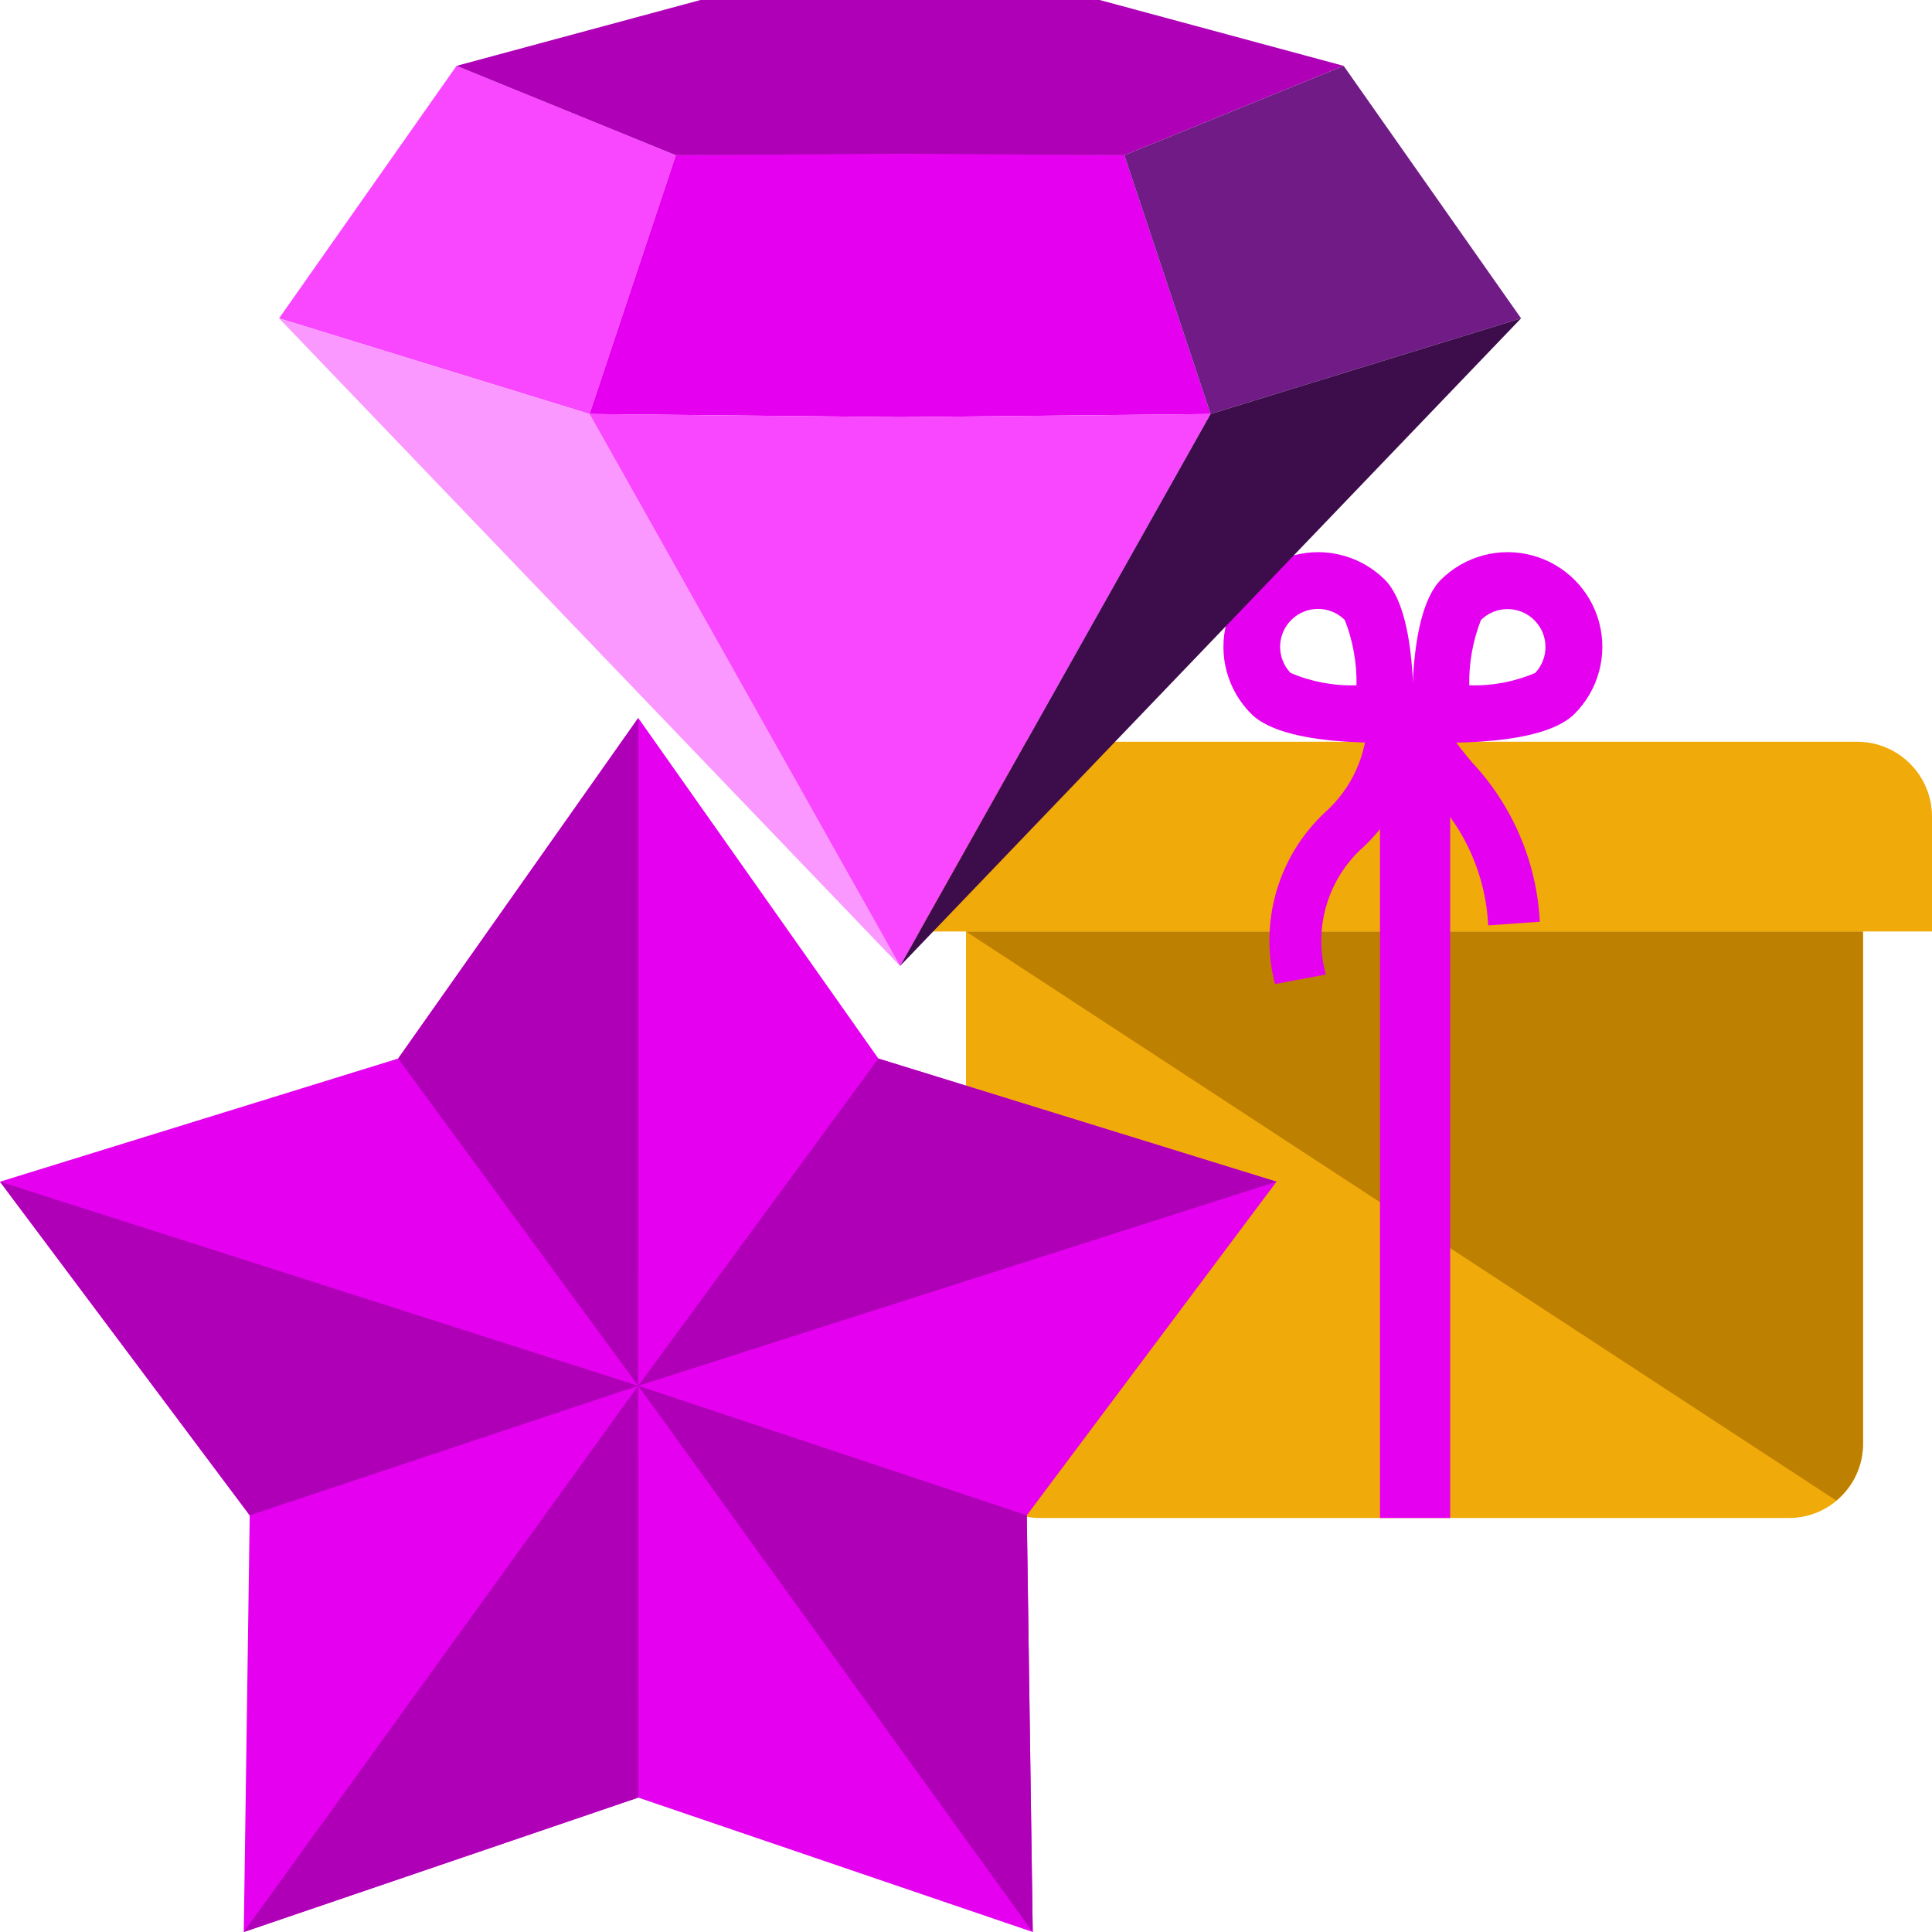
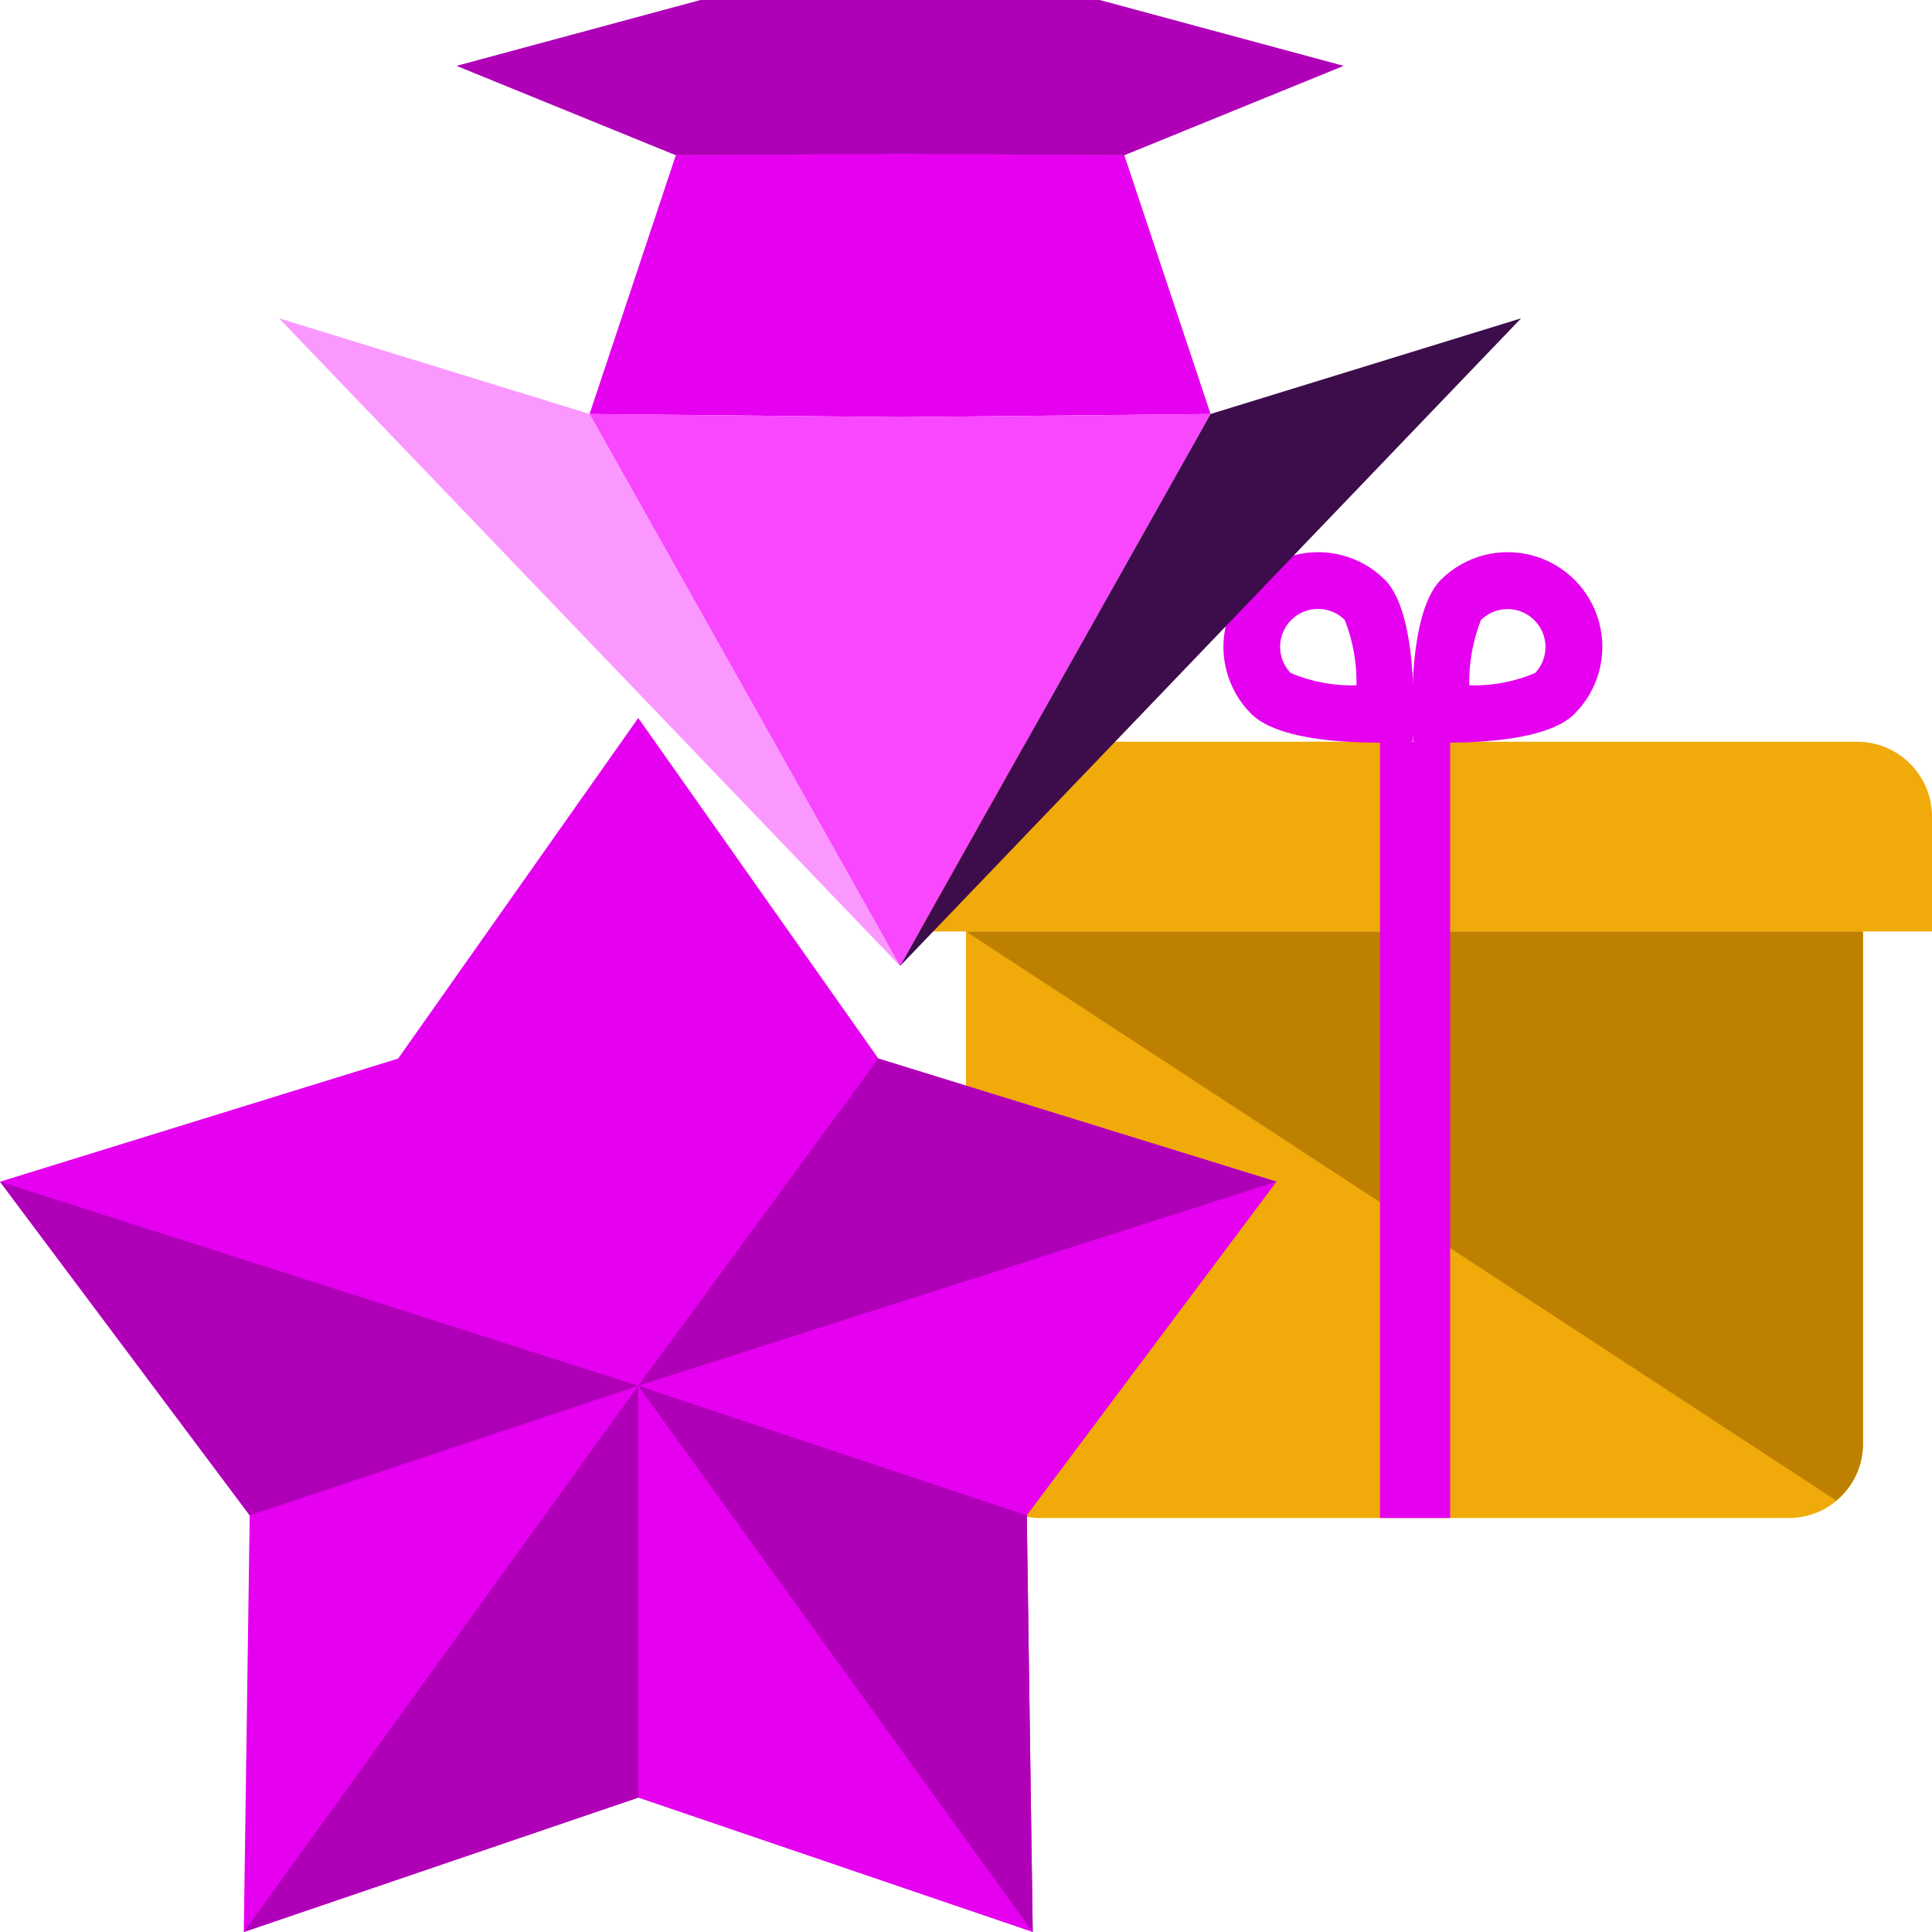
<svg xmlns="http://www.w3.org/2000/svg" width="56" height="56" viewBox="0 0 56 56">
  <g fill="none">
    <rect width="56" height="56" />
    <path fill="#F0AA09" d="M28,27 L54,27 L54,41.854 C54,43.039 53.039,44 51.854,44 L30.146,44 C28.961,44 28,43.039 28,41.854 L28,27 Z" />
    <path fill="#BD8000" d="M28,27 L53.224,43.493 C53.714,43.089 53.998,42.489 54,41.854 L54,27 L28,27 Z" />
    <path fill="#F0AA09" d="M28.171,21.5 L53.829,21.5 C55.028,21.5 56,22.472 56,23.671 L56,27 L26,27 L26,23.671 C26,22.472 26.972,21.5 28.171,21.5 Z" />
    <rect width="2.033" height="22.5" x="40" y="21.5" fill="#E500EF" />
    <path fill="#E500EF" d="M40.142,16.805 C39.447,16.113 38.437,15.844 37.49,16.1 C36.544,16.355 35.806,17.096 35.554,18.044 C35.302,18.991 35.574,20.001 36.269,20.693 C37.338,21.766 40.944,21.497 40.944,21.497 C40.944,21.497 41.211,17.879 40.142,16.805 Z M37.406,19.504 C36.993,19.068 37.006,18.381 37.437,17.961 C37.867,17.542 38.555,17.546 38.98,17.971 C39.216,18.574 39.331,19.217 39.319,19.863 C38.663,19.885 38.01,19.763 37.406,19.504 L37.406,19.504 Z" />
    <path fill="#E500EF" d="M40.962,21.497 C40.962,21.497 44.568,21.766 45.637,20.693 C46.332,20.001 46.604,18.991 46.353,18.044 C46.101,17.096 45.362,16.355 44.416,16.1 C43.47,15.844 42.459,16.113 41.764,16.805 C40.695,17.879 40.962,21.497 40.962,21.497 Z M42.587,19.863 C42.575,19.217 42.691,18.574 42.926,17.971 C43.352,17.551 44.036,17.549 44.464,17.967 C44.893,18.384 44.909,19.067 44.5,19.504 C43.896,19.763 43.243,19.885 42.587,19.863 L42.587,19.863 Z" />
-     <path fill="#E500EF" d="M43.137,26.823 C43.068,25.411 42.49,24.072 41.51,23.053 C40.895,22.473 40.515,21.688 40.442,20.846 L41.942,20.846 C41.942,21.213 42.189,21.525 42.661,22.09 C43.844,23.35 44.543,24.989 44.633,26.716 L43.137,26.823 Z" />
-     <path fill="#E500EF" d="M36.955,28.523 C36.492,26.725 37.048,24.816 38.405,23.548 C39.177,22.861 39.624,21.879 39.635,20.846 L41.135,20.846 C41.128,22.242 40.55,23.575 39.536,24.534 C38.487,25.458 38.058,26.899 38.43,28.246 L36.955,28.523 Z" />
-     <polygon fill="#F946FF" points="19.589 4.5 13.232 1.909 8.089 9.227 17.089 12" />
    <polygon fill="#FB98FF" points="8.089 9.227 17.089 12 26.089 28" />
    <polygon fill="#AF00B7" points="31.875 0 20.304 0 13.232 1.909 19.589 4.5 32.589 4.5 38.947 1.909" />
    <polygon fill="#E500EF" points="32.589 4.5 26.089 4.455 19.589 4.5 17.089 12 26.089 12.091 35.089 12" />
    <polygon fill="#F946FF" points="26.089 12.091 17.089 12 26.089 28 35.089 12" />
-     <polygon fill="#701B86" points="32.589 4.5 38.947 1.909 44.089 9.227 35.089 12" />
    <polygon fill="#3D0C4B" points="44.089 9.227 35.089 12 26.089 28" />
    <polygon fill="#E500EF" points="18.5 20.811 25.46 30.683 37 34.252 29.762 43.922 29.934 56 18.5 52.104 7.066 56 7.238 43.922 0 34.252 11.54 30.683" />
-     <polygon fill="#AF00B7" points="18.5 20.811 18.499 40.168 11.54 30.683" />
    <polygon fill="#AF00B7" points="0 34.252 18.499 40.168 7.238 43.922" />
    <polygon fill="#AF00B7" points="7.066 56 18.499 40.168 18.5 52.104" />
    <polygon fill="#AF00B7" points="18.499 40.168 29.934 56 29.762 43.922" />
    <polygon fill="#AF00B7" points="18.499 40.168 25.46 30.683 37 34.252" />
  </g>
</svg>